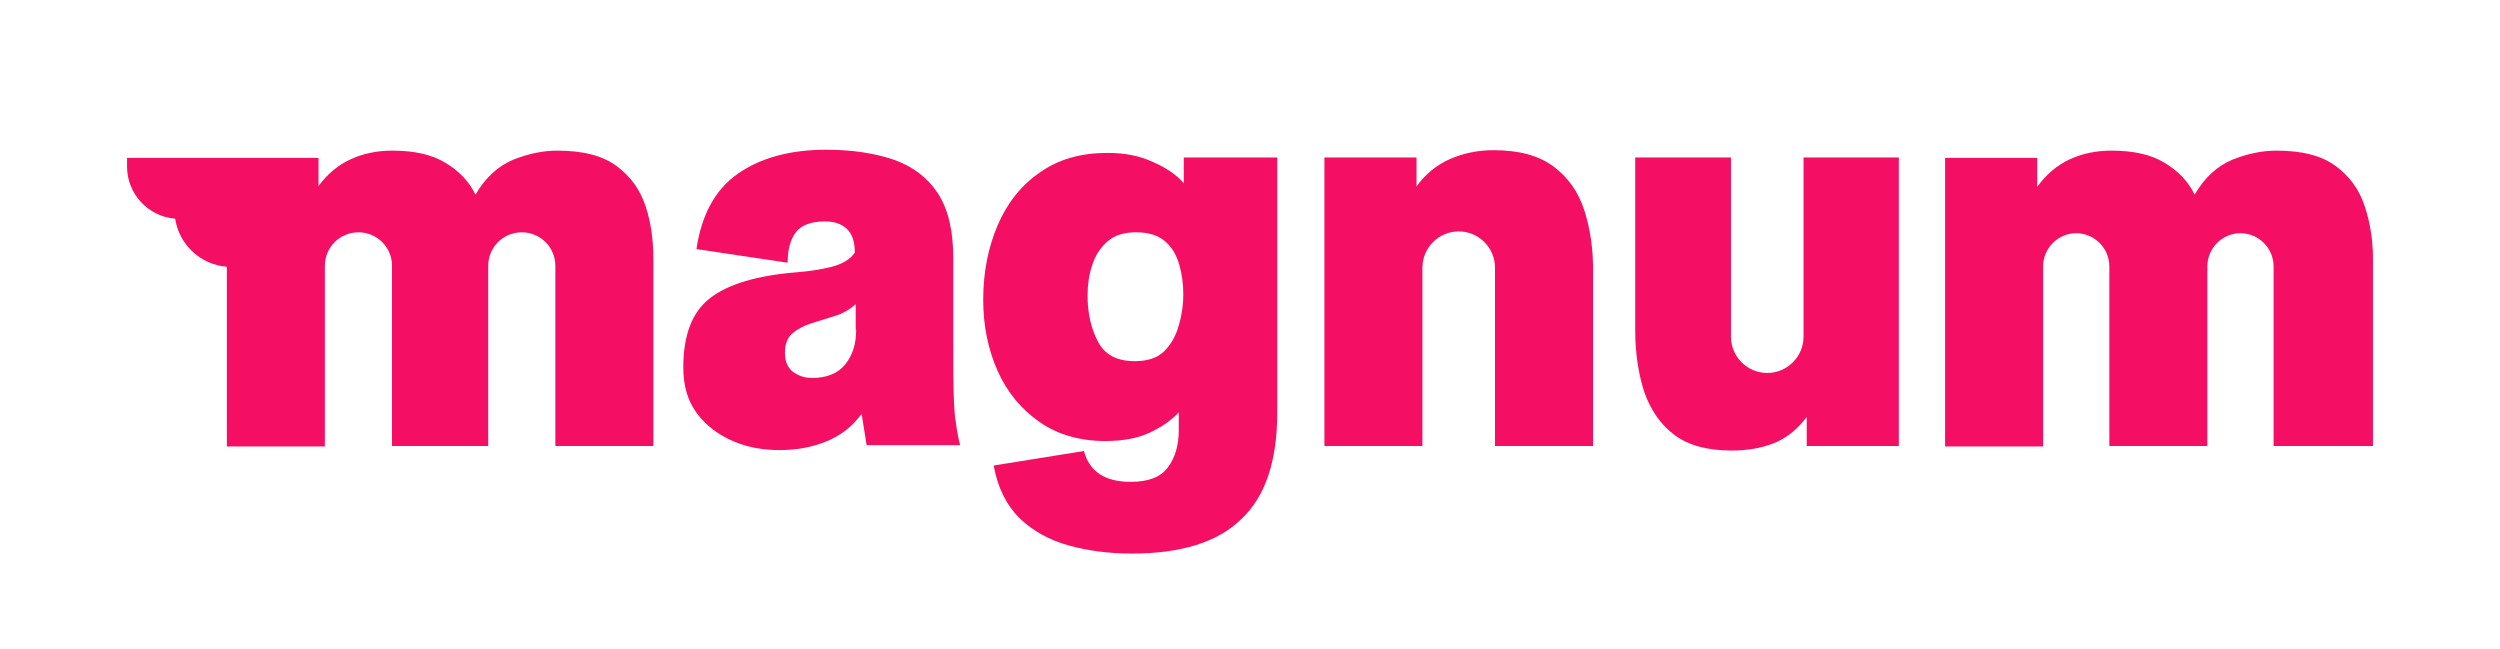
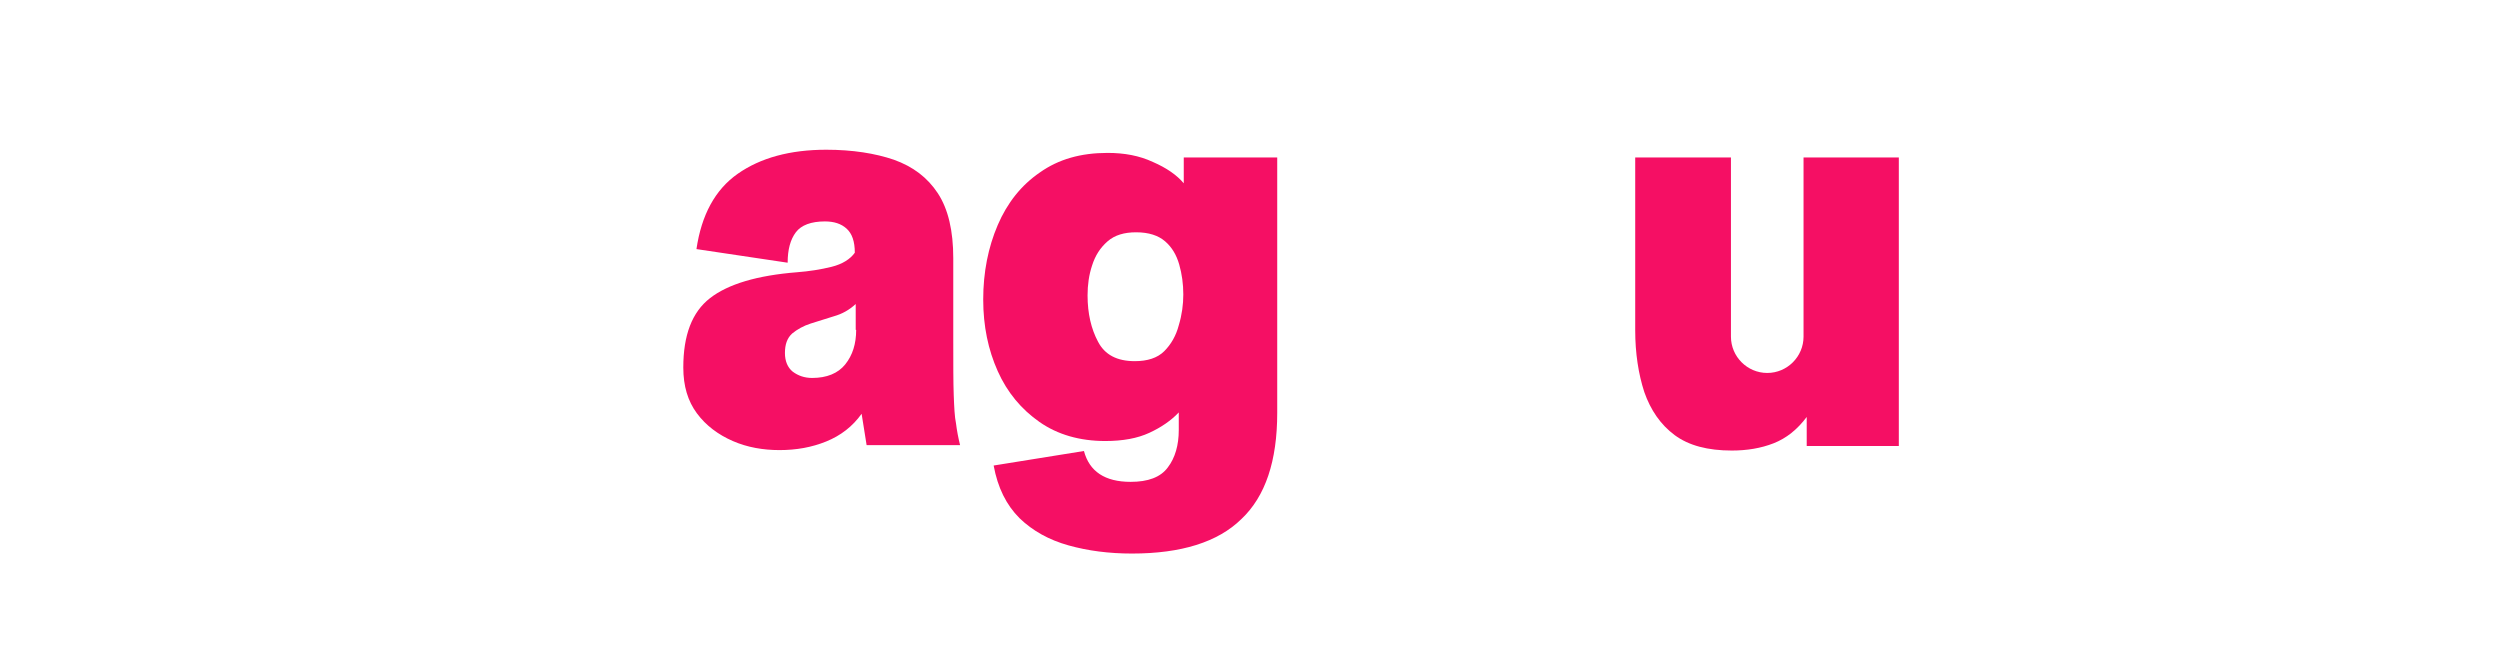
<svg xmlns="http://www.w3.org/2000/svg" version="1.1" id="Layer_1" x="0px" y="0px" viewBox="0 0 551 143" style="enable-background:new 0 0 551 143;" xml:space="preserve">
  <style type="text/css">
	.st0{fill:#F50F64;}
</style>
  <g>
    <g>
      <g>
        <path class="st0" d="M210.2,87c-0.1-2.7-0.1-6.7-0.1-11.9V56.9c0-6-1.1-10.8-3.4-14.3c-2.3-3.5-5.5-5.9-9.7-7.4     c-4.1-1.4-9.1-2.2-14.9-2.2c-8,0-14.5,1.8-19.5,5.3c-5,3.5-8,9.1-9.1,16.6l20.1,3c0-2.9,0.6-5.1,1.8-6.7c1.2-1.6,3.4-2.4,6.4-2.4     c2,0,3.6,0.5,4.8,1.6c1.2,1.1,1.8,2.8,1.8,5.3c-1,1.4-2.7,2.5-5.1,3.1c-2.4,0.6-5,1-7.6,1.2c-8.8,0.7-15.2,2.6-19.2,5.7     c-4,3.1-5.9,8.2-5.9,15.3c0,4.1,1,7.4,3,10.1c2,2.7,4.7,4.7,7.9,6.1c3.2,1.4,6.7,2,10.3,2c3.7,0,7.1-0.6,10.3-1.9     c3.2-1.3,5.8-3.3,7.8-6.1l1.1,6.9h20.6c-0.4-1.6-0.7-3.2-0.9-4.8C210.4,91.9,210.3,89.7,210.2,87z M188.7,72.7     c0,3.1-0.8,5.6-2.4,7.6c-1.6,2-4.1,3-7.3,3c-1.7,0-3.1-0.5-4.3-1.4c-1.1-0.9-1.7-2.3-1.7-4.1c0-1.9,0.5-3.3,1.6-4.3     c1.1-0.9,2.5-1.7,4.1-2.2c1.7-0.5,3.4-1.1,5.1-1.6c1.8-0.5,3.4-1.4,4.8-2.7V72.7z" />
        <path class="st0" d="M260.9,40.4c-1.5-1.8-3.8-3.4-6.8-4.7c-3-1.4-6.3-2-10-2c-5.9,0-10.8,1.4-14.9,4.3     c-4.1,2.8-7.2,6.7-9.3,11.6c-2.1,4.9-3.2,10.4-3.2,16.4c0,5.9,1.1,11.1,3.2,15.8c2.1,4.7,5.2,8.4,9.2,11.2     c4,2.8,8.9,4.2,14.5,4.2c3.9,0,7.1-0.6,9.7-1.8c2.6-1.2,4.8-2.7,6.5-4.5v3.9c0,3.3-0.8,6.1-2.4,8.2c-1.6,2.2-4.4,3.2-8.2,3.2     c-5.7,0-9.1-2.3-10.3-6.8l-19.9,3.2c0.9,4.9,2.8,8.7,5.7,11.6c2.9,2.8,6.5,4.8,10.8,6c4.3,1.2,8.9,1.8,14,1.8     c10.8,0,18.9-2.5,24.1-7.6c5.3-5,7.9-12.8,7.9-23.4V34.7h-20.6V40.4z M259.8,71.7c-0.6,2.3-1.7,4.2-3.2,5.7     c-1.5,1.5-3.7,2.2-6.5,2.2c-3.9,0-6.6-1.4-8.1-4.3c-1.5-2.8-2.3-6.2-2.3-10.2c0-2.3,0.3-4.5,1-6.6c0.7-2.2,1.8-3.9,3.4-5.3     c1.6-1.4,3.7-2,6.3-2c2.8,0,4.9,0.7,6.4,2c1.5,1.3,2.5,3,3.1,5.1c0.6,2.1,0.9,4.3,0.9,6.6C260.8,67.1,260.5,69.4,259.8,71.7z" />
      </g>
-       <path class="st0" d="M349.2,46.4c-1.3-4.1-3.6-7.3-6.8-9.7c-3.2-2.4-7.6-3.6-13.2-3.6c-3.3,0-6.5,0.6-9.5,1.9    c-3,1.3-5.5,3.3-7.5,6.1v-6.4h-20.3v63.6h21.6V59c0-4.4,3.6-8,8-8c4.4,0,8,3.6,8,8l0,39.3h21.6V60.1    C351.2,55.1,350.5,50.5,349.2,46.4z" />
      <path class="st0" d="M397.5,34.7v39.5c0,4.4-3.6,8-8,8c-4.4,0-8-3.6-8-8V34.7h-21.1v38.1c0,5,0.7,9.6,2,13.6    c1.4,4,3.6,7.2,6.7,9.5c3.1,2.3,7.3,3.4,12.6,3.4c3.3,0,6.4-0.5,9.2-1.6c2.8-1.1,5.2-3,7.3-5.8v6.4h20.3V34.7H397.5z" />
-       <path class="st0" d="M142.3,45.5c-1.2-3.7-3.3-6.6-6.4-8.9c-3.1-2.3-7.4-3.4-13.1-3.4c-3.2,0-6.4,0.7-9.7,2    c-3.3,1.4-6.1,3.9-8.3,7.7c-1.4-2.9-3.6-5.2-6.6-7c-2.9-1.8-6.8-2.7-11.7-2.7c-3.3,0-6.4,0.6-9.2,1.9c-2.7,1.2-5.1,3.2-7.1,5.9    v-6.2h-0.1v0H49.9v0H28v1.9c0,6,4.6,11,10.6,11.5c0.9,5.7,5.5,10.1,11.4,10.6v39.6h21.6V58.6c0-4.1,3.3-7.4,7.4-7.4    c4.1,0,7.4,3.3,7.4,7.4v39.7h21.2V58.6c0-4.1,3.3-7.4,7.4-7.4l0,0c4.1,0,7.4,3.3,7.4,7.4v39.7H144V57    C144,53,143.5,49.1,142.3,45.5z" />
-       <path class="st0" d="M521.2,45.5c-1.2-3.7-3.3-6.6-6.4-8.9c-3.1-2.3-7.4-3.4-13.1-3.4c-3.2,0-6.4,0.7-9.7,2    c-3.3,1.4-6.1,3.9-8.3,7.7c-1.4-2.9-3.6-5.2-6.6-7c-2.9-1.8-6.8-2.7-11.7-2.7c-3.3,0-6.4,0.6-9.2,1.9c-2.8,1.3-5.2,3.3-7.2,6.1    v-6.4h-20.3v63.6h21.6V58.7c0-4,3.3-7.3,7.3-7.3s7.3,3.3,7.3,7.3v39.6h21.6V58.7c0-4,3.3-7.3,7.3-7.3s7.3,3.3,7.3,7.3v39.6H523V57    C523,53,522.4,49.1,521.2,45.5z" />
    </g>
  </g>
</svg>